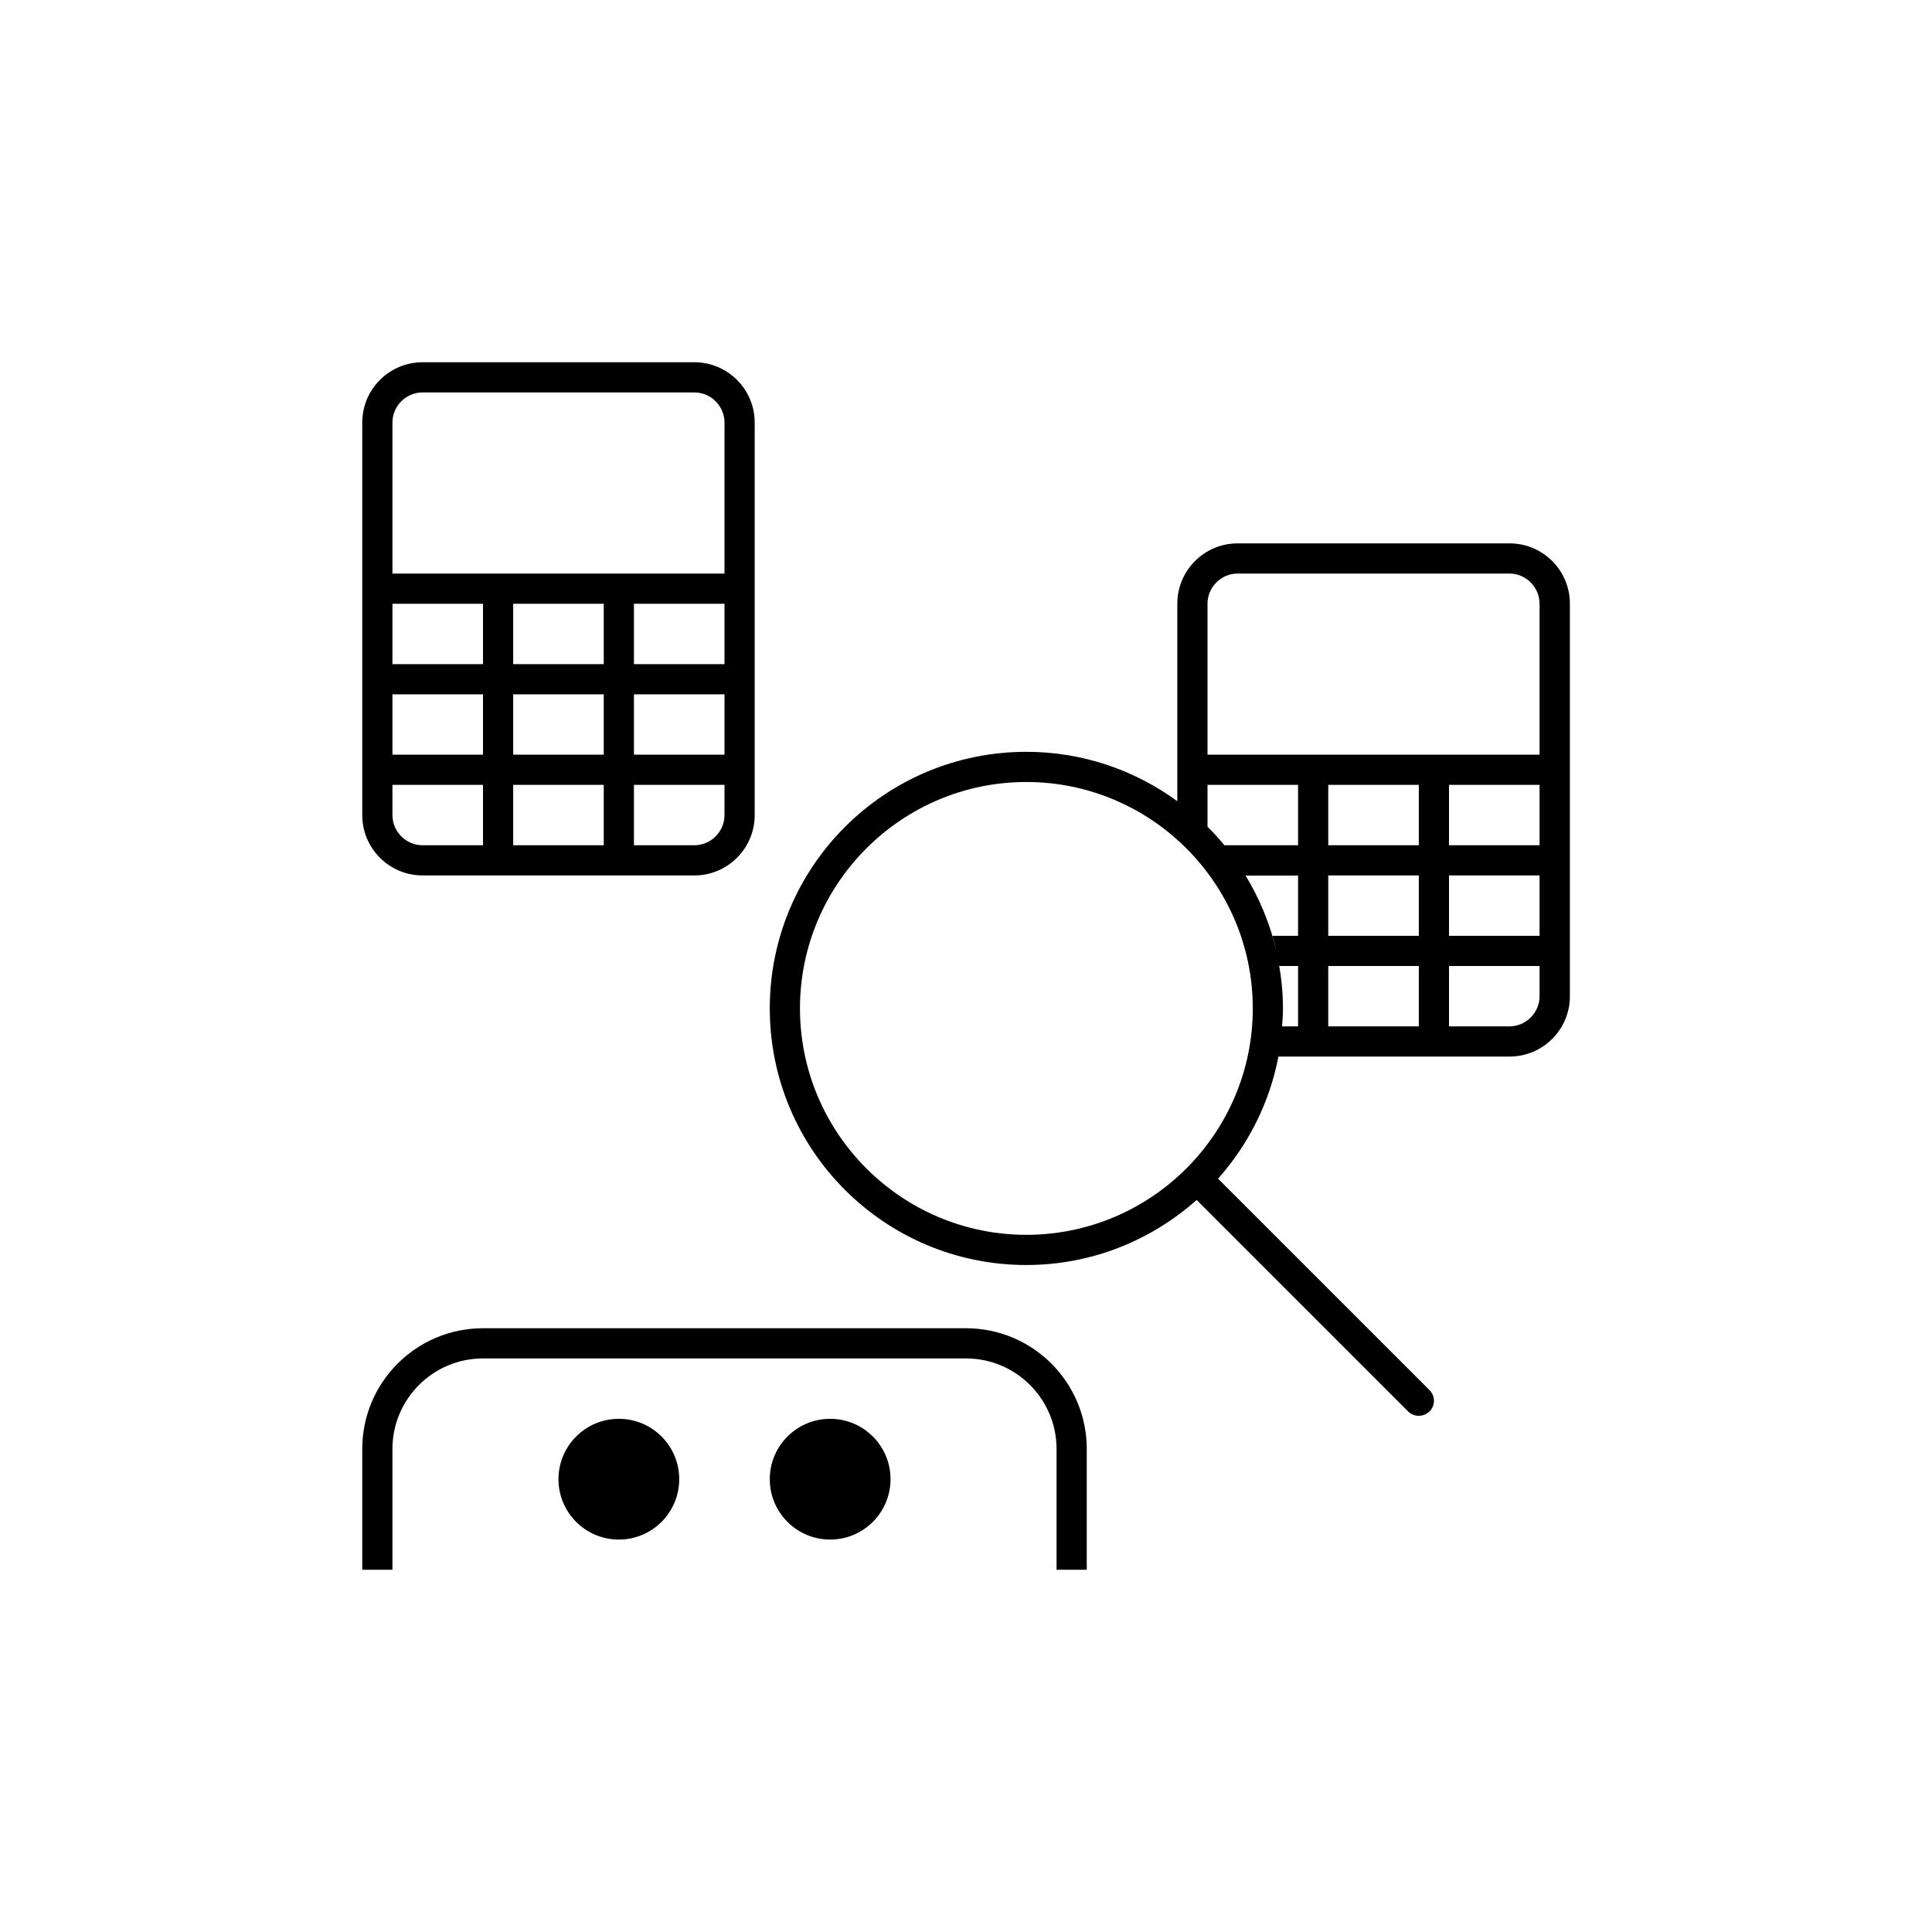
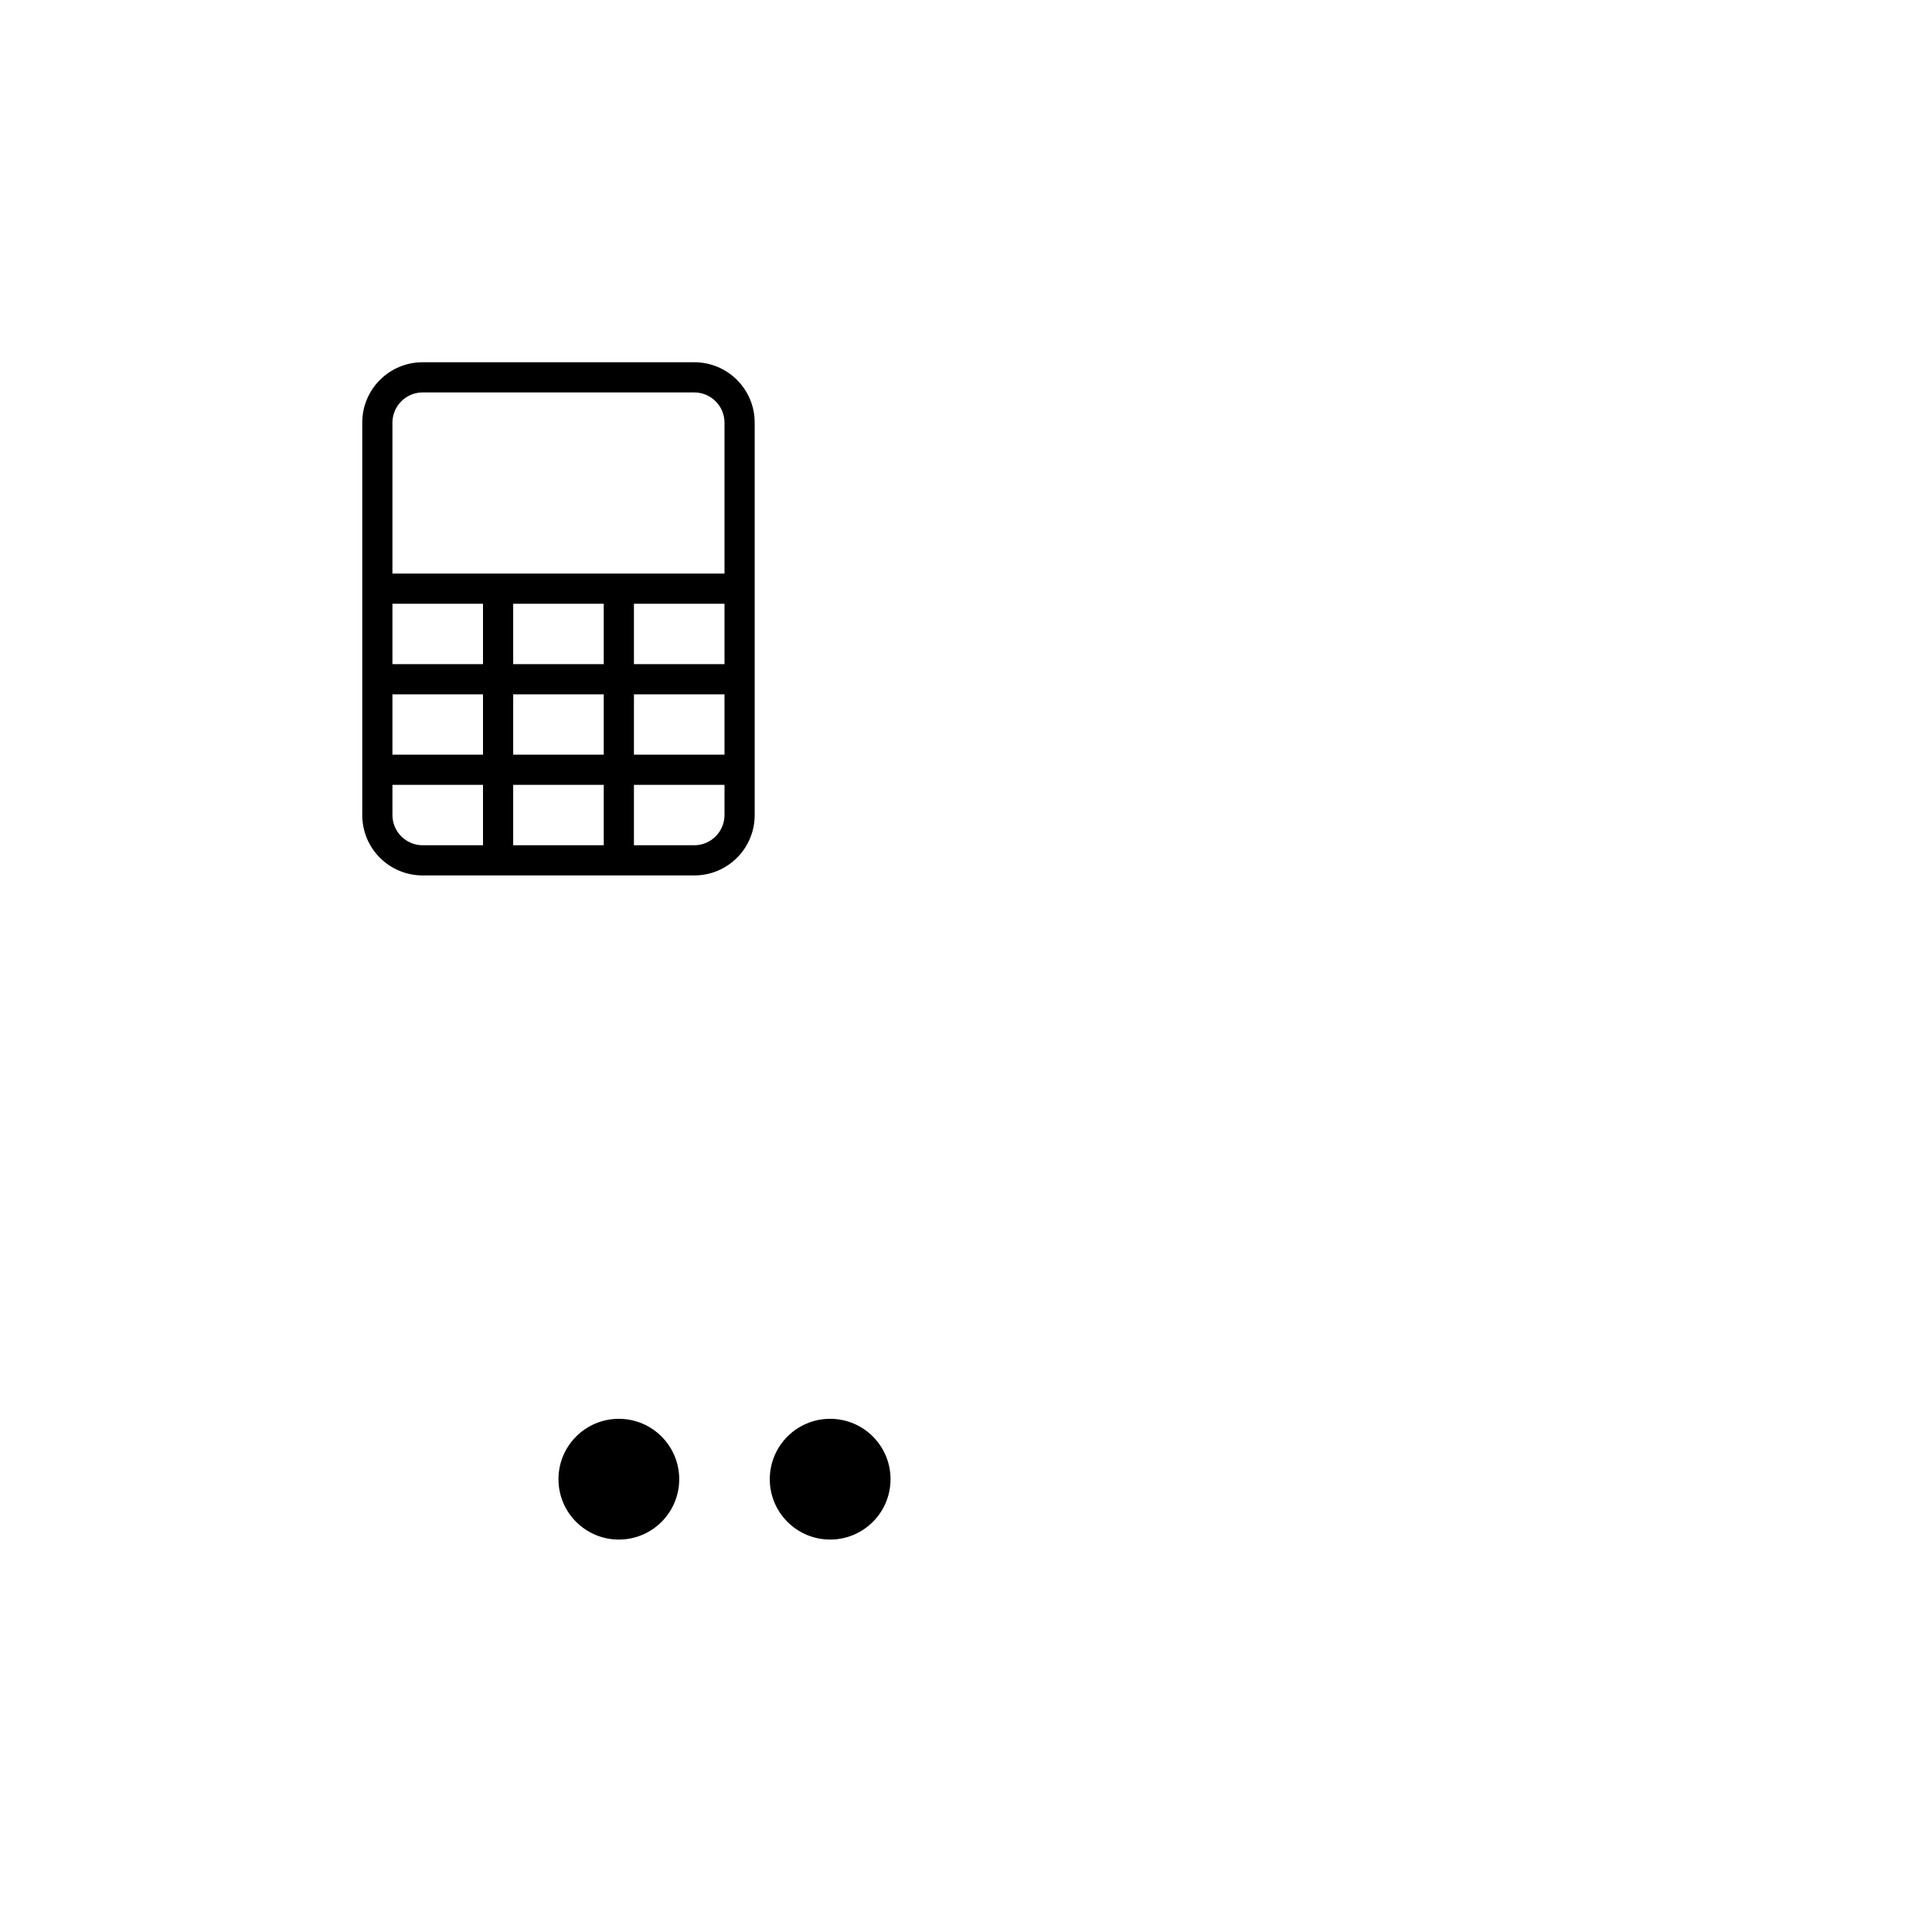
<svg xmlns="http://www.w3.org/2000/svg" class="blink-icon" data-iconname="DEVICE_SEARCH" width="128" height="128" viewBox="0 0 128 128">
  <g class="blink-shut">
-     <path d="m40.97,99.83c-.06,0-.11,0-.17,0-1.29-.06-2.37-.81-2.94-1.5l.77-.64c.44.52,1.25,1.1,2.22,1.14.85.04,1.72-.36,2.54-1.18l.71.71c-.98.98-2.03,1.47-3.13,1.47Z" />
    <path d="m54.97,99.83c-.06,0-.11,0-.17,0-1.29-.06-2.37-.81-2.94-1.5l.77-.64c.44.52,1.25,1.1,2.22,1.14.85.04,1.72-.36,2.54-1.18l.71.71c-.98.98-2.03,1.47-3.13,1.47Z" />
  </g>
  <g class="blink-open">
    <circle cx="41" cy="98" r="4" />
    <circle cx="55" cy="98" r="4" />
  </g>
-   <path d="m64,88h-32c-4.42,0-8,3.58-8,8v8h2v-8c0-3.31,2.69-6,6-6h32c3.31,0,6,2.69,6,6v8h2v-8c0-4.42-3.58-8-8-8Z" />
  <path d="m28,58h18c2.21,0,4-1.79,4-4v-26c0-2.21-1.79-4-4-4h-18c-2.21,0-4,1.79-4,4v26c0,2.21,1.79,4,4,4Zm12-2h-6v-4h6v4Zm0-6h-6v-4h6v4Zm0-6h-6v-4h6v4Zm8,10c0,1.1-.9,2-2,2h-4v-4h6v2Zm0-4h-6v-4h6v4Zm0-6h-6v-4h6v4Zm-22-16c0-1.1.9-2,2-2h18c1.1,0,2,.9,2,2v10h-22v-10Zm0,12h6v4h-6v-4Zm0,6h6v4h-6v-4Zm0,6h6v4h-4c-1.1,0-2-.9-2-2v-2Z" />
-   <path d="m100,36h-18c-2.21,0-4,1.79-4,4v13.08c-2.81-2.05-6.26-3.27-10-3.27-9.39,0-17,7.61-17,17s7.61,17,17,17c4.33,0,8.28-1.64,11.28-4.31l14.01,14.01c.2.2.45.29.71.29s.51-.1.71-.29c.39-.39.39-1.02,0-1.41l-14.01-14.01c2-2.25,3.41-5.02,4-8.09h15.31c2.21,0,4-1.79,4-4v-26c0-2.21-1.79-4-4-4Zm-32,45.81c-8.27,0-15-6.73-15-15s6.73-15,15-15,15,6.73,15,15-6.73,15-15,15Zm18-13.81h-1.06c.03-.4.06-.79.06-1.19,0-1.05-.11-2.06-.29-3.06.01.08.03.16.05.25h1.24v4Zm0-6h-1.69c.11.37.2.75.28,1.14-.42-1.9-1.16-3.67-2.15-5.27.03.05.06.09.09.14h3.47v4Zm0-6h-4.88c-.35-.43-.73-.84-1.12-1.23v-2.77h6v4Zm8,12h-6v-4h6v4Zm0-6h-6v-4h6v4Zm0-6h-6v-4h6v4Zm8,10c0,1.1-.9,2-2,2h-4v-4h6v2Zm0-4h-6v-4h6v4Zm0-6h-6v-4h6v4Zm0-6h-22v-10c0-1.1.9-2,2-2h18c1.1,0,2,.9,2,2v10Z" />
</svg>